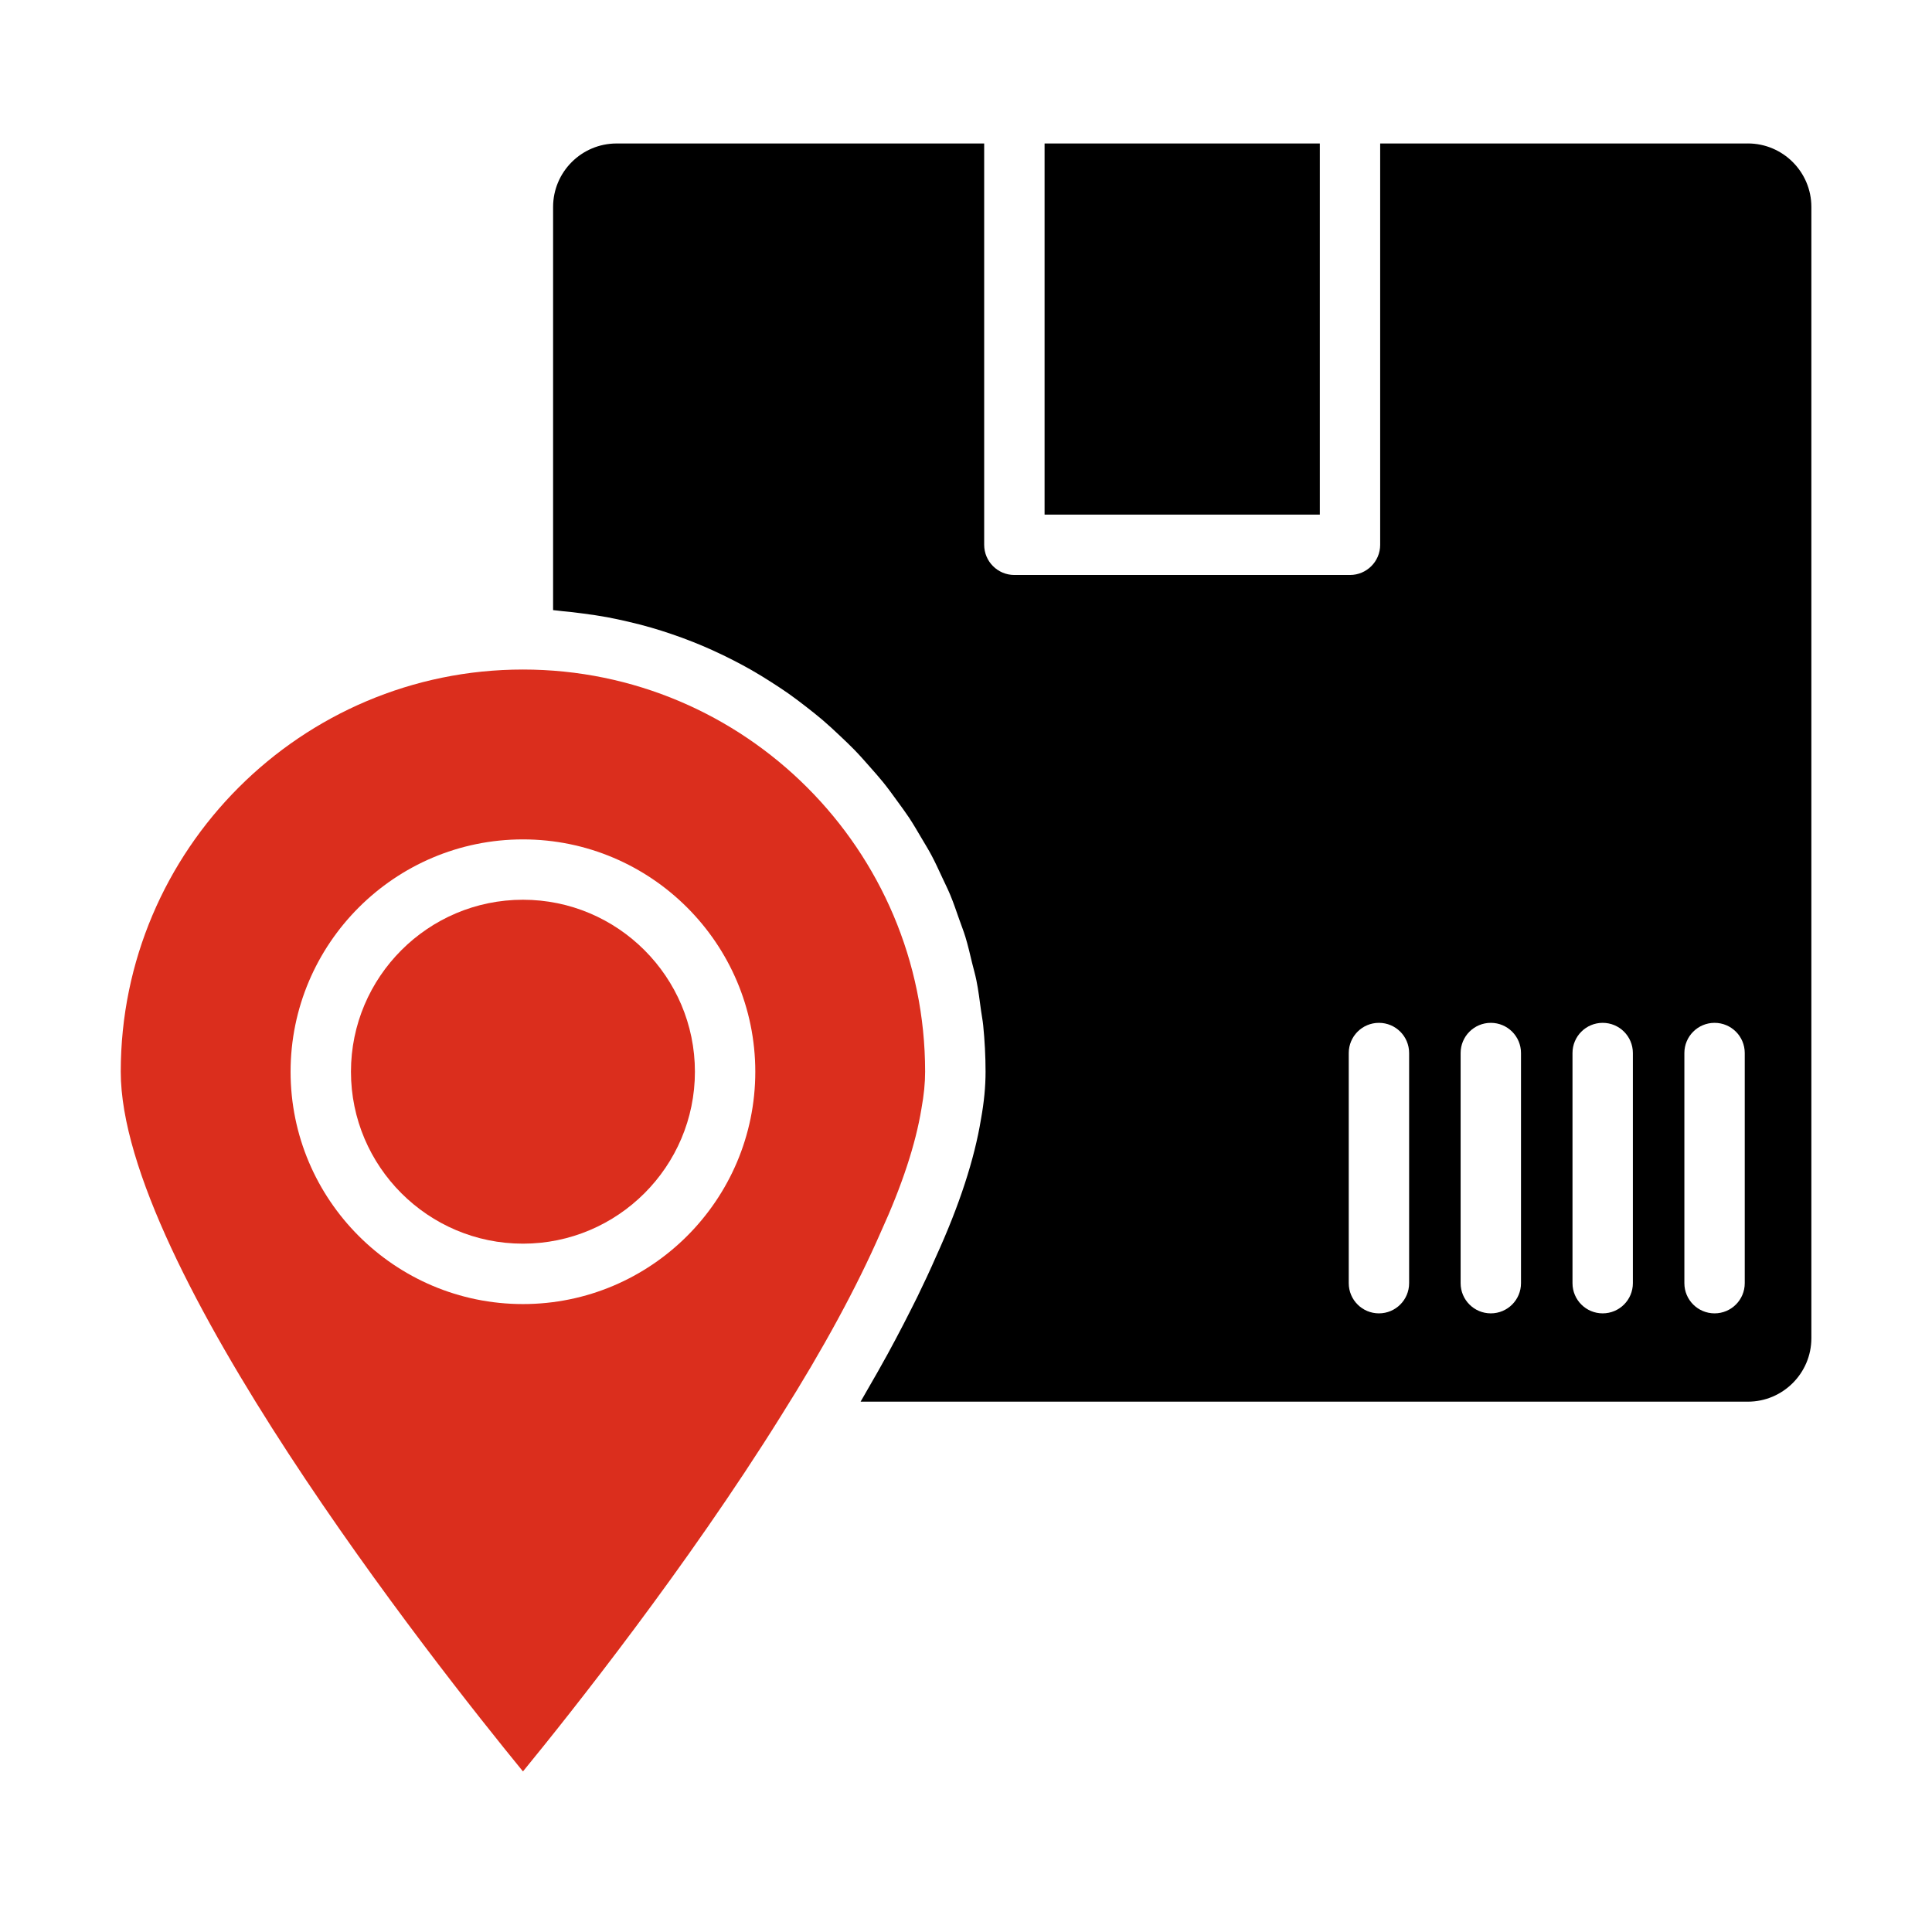
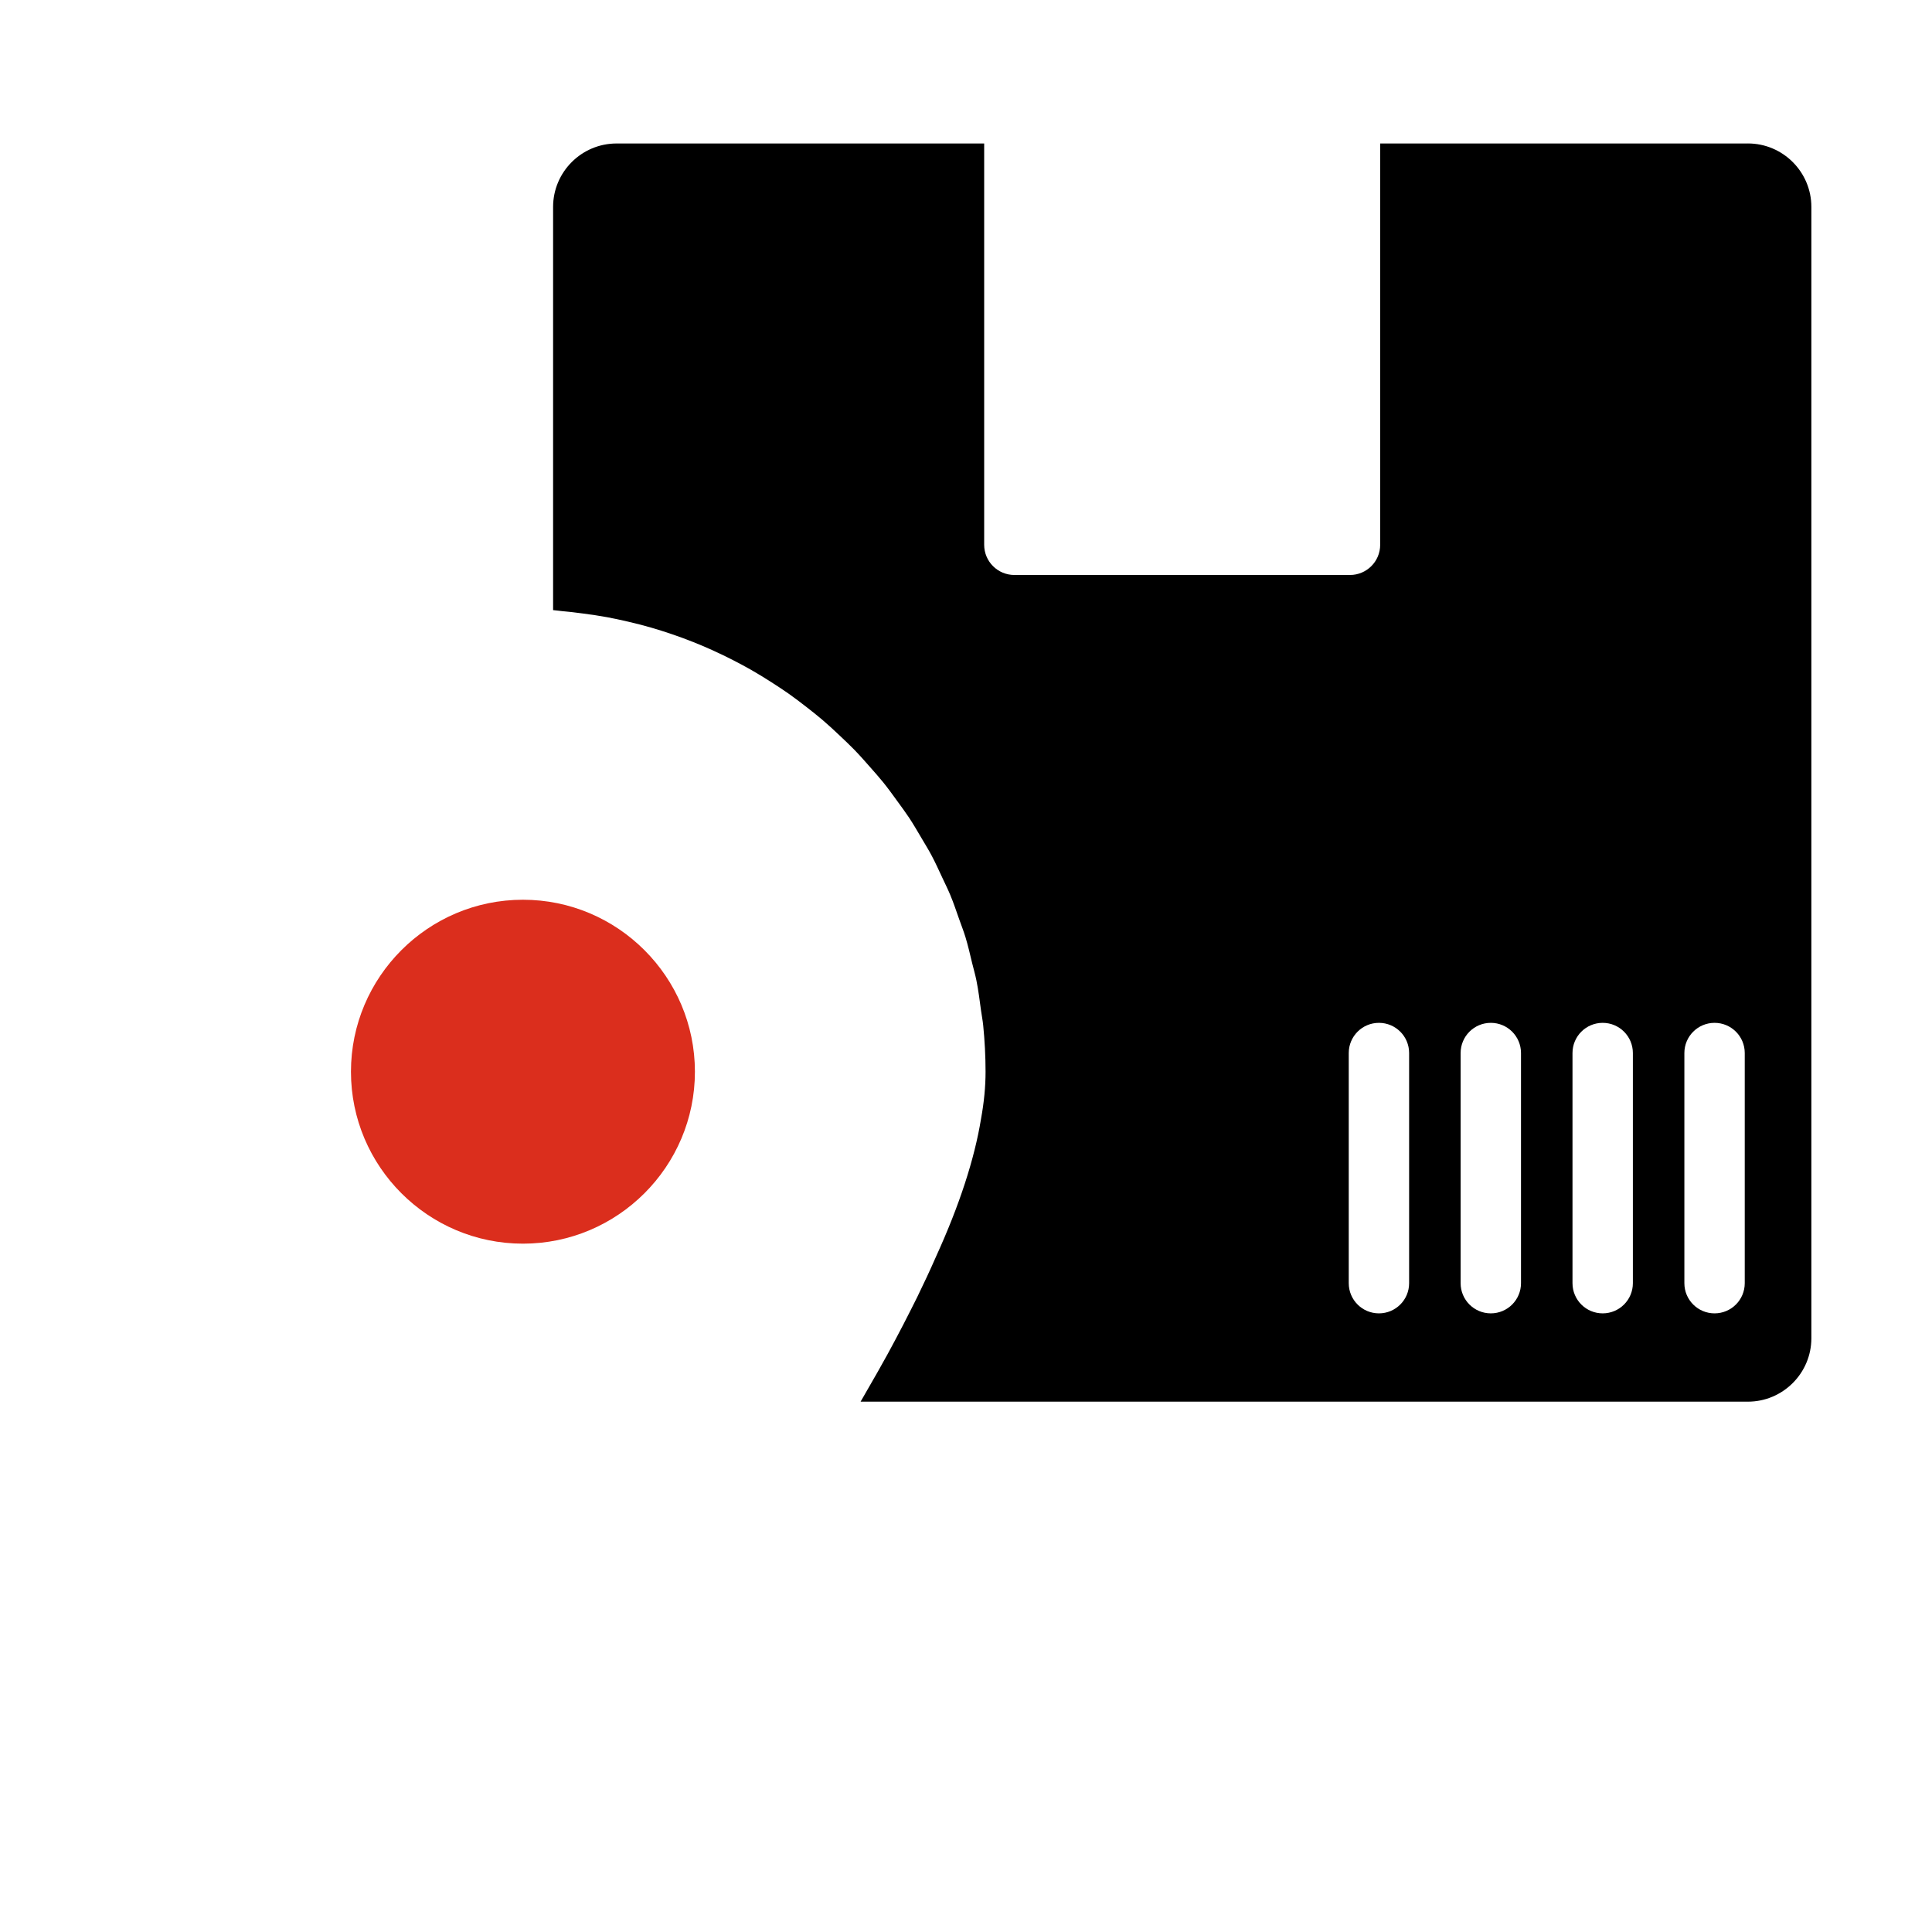
<svg xmlns="http://www.w3.org/2000/svg" width="500" height="500" viewBox="0 0 500 500" fill="none">
  <path d="M135.336 232.852C110.797 232.852 90.828 252.82 90.828 277.359C90.828 301.898 110.797 321.859 135.336 321.859C159.875 321.859 179.844 301.891 179.844 277.359C179.844 252.828 159.875 232.852 135.336 232.852Z" fill="#DB2E1D" />
-   <path d="M270.336 37.133H341.57V133.18H270.336V37.133Z" fill="black" />
+   <path d="M270.336 37.133V133.18H270.336V37.133Z" fill="black" />
  <path d="M452.32 37.133H357.188V140.992C357.188 145.305 353.688 148.805 349.375 148.805H262.516C258.203 148.805 254.703 145.305 254.703 140.992V37.133H159.57C150.516 37.133 143.141 44.5 143.141 53.562V157.898C143.914 157.945 144.664 158.094 145.43 158.156C147.281 158.312 149.102 158.539 150.922 158.781C153.016 159.055 155.086 159.352 157.148 159.734C158.945 160.07 160.711 160.461 162.477 160.867C164.5 161.336 166.5 161.844 168.477 162.414C170.203 162.914 171.914 163.461 173.609 164.031C175.555 164.687 177.477 165.391 179.375 166.148C181.031 166.805 182.664 167.492 184.281 168.227C186.141 169.063 187.969 169.945 189.773 170.875C191.344 171.68 192.891 172.508 194.414 173.375C196.18 174.383 197.906 175.445 199.609 176.539C201.086 177.484 202.547 178.437 203.977 179.437C205.641 180.602 207.242 181.828 208.844 183.078C210.211 184.148 211.57 185.211 212.891 186.344C214.437 187.664 215.93 189.047 217.406 190.453C218.656 191.641 219.914 192.813 221.117 194.055C222.539 195.523 223.891 197.055 225.242 198.594C226.375 199.883 227.516 201.156 228.594 202.492C229.891 204.102 231.094 205.773 232.305 207.445C233.305 208.828 234.32 210.187 235.266 211.609C236.414 213.352 237.461 215.156 238.523 216.961C239.383 218.422 240.273 219.852 241.07 221.352C242.07 223.227 242.945 225.172 243.852 227.109C244.555 228.625 245.305 230.109 245.945 231.656C246.789 233.68 247.484 235.773 248.219 237.852C248.758 239.391 249.359 240.898 249.844 242.469C250.523 244.688 251.039 246.961 251.586 249.234C251.953 250.734 252.391 252.211 252.695 253.734C253.211 256.297 253.539 258.914 253.891 261.531C254.063 262.82 254.328 264.078 254.453 265.383C254.844 269.328 255.062 273.328 255.062 277.375C255.062 281.219 254.68 285.219 253.883 289.594C252.195 299.961 248.273 311.992 242.242 325.211C240.773 328.578 239.133 332.07 237.406 335.625C236.883 336.695 236.32 337.797 235.773 338.883C234.469 341.477 233.109 344.109 231.68 346.789C231.031 348 230.391 349.203 229.719 350.43C228.078 353.422 226.352 356.469 224.555 359.555C224.07 360.383 223.625 361.195 223.133 362.031C222.992 362.273 222.867 362.508 222.719 362.75H452.352C461.406 362.75 468.781 355.383 468.781 346.32V53.555C468.781 44.5 461.414 37.125 452.352 37.125L452.32 37.133ZM364.68 332.086C364.68 336.406 361.18 339.898 356.867 339.898C352.555 339.898 349.055 336.406 349.055 332.086V272.523C349.055 268.203 352.555 264.711 356.867 264.711C361.18 264.711 364.68 268.203 364.68 272.523V332.086ZM393.633 332.086C393.633 336.406 390.133 339.898 385.82 339.898C381.508 339.898 378.008 336.406 378.008 332.086V272.523C378.008 268.203 381.508 264.711 385.82 264.711C390.133 264.711 393.633 268.203 393.633 272.523V332.086ZM422.586 332.086C422.586 336.406 419.086 339.898 414.773 339.898C410.461 339.898 406.961 336.406 406.961 332.086V272.523C406.961 268.203 410.461 264.711 414.773 264.711C419.086 264.711 422.586 268.203 422.586 272.523V332.086ZM451.539 332.086C451.539 336.406 448.039 339.898 443.727 339.898C439.414 339.898 435.914 336.406 435.914 332.086V272.523C435.914 268.203 439.414 264.711 443.727 264.711C448.039 264.711 451.539 268.203 451.539 272.523V332.086Z" fill="black" />
-   <path d="M238.469 286.93C239.117 283.344 239.422 280.258 239.422 277.359C239.422 219.961 192.727 173.273 135.336 173.273C77.945 173.273 31.25 219.969 31.25 277.359C31.25 327.617 112.43 430.43 135.344 458.445C147.844 443.172 177.672 405.641 202.133 366.414C213.062 349.078 221.742 333.078 227.961 318.836C233.469 306.766 236.977 296.07 238.469 286.93ZM135.336 337.492C102.18 337.492 75.203 310.523 75.203 277.367C75.203 244.211 102.18 217.234 135.336 217.234C168.492 217.234 195.469 244.211 195.469 277.367C195.469 310.523 168.492 337.492 135.336 337.492Z" fill="#DB2E1D" />
</svg>